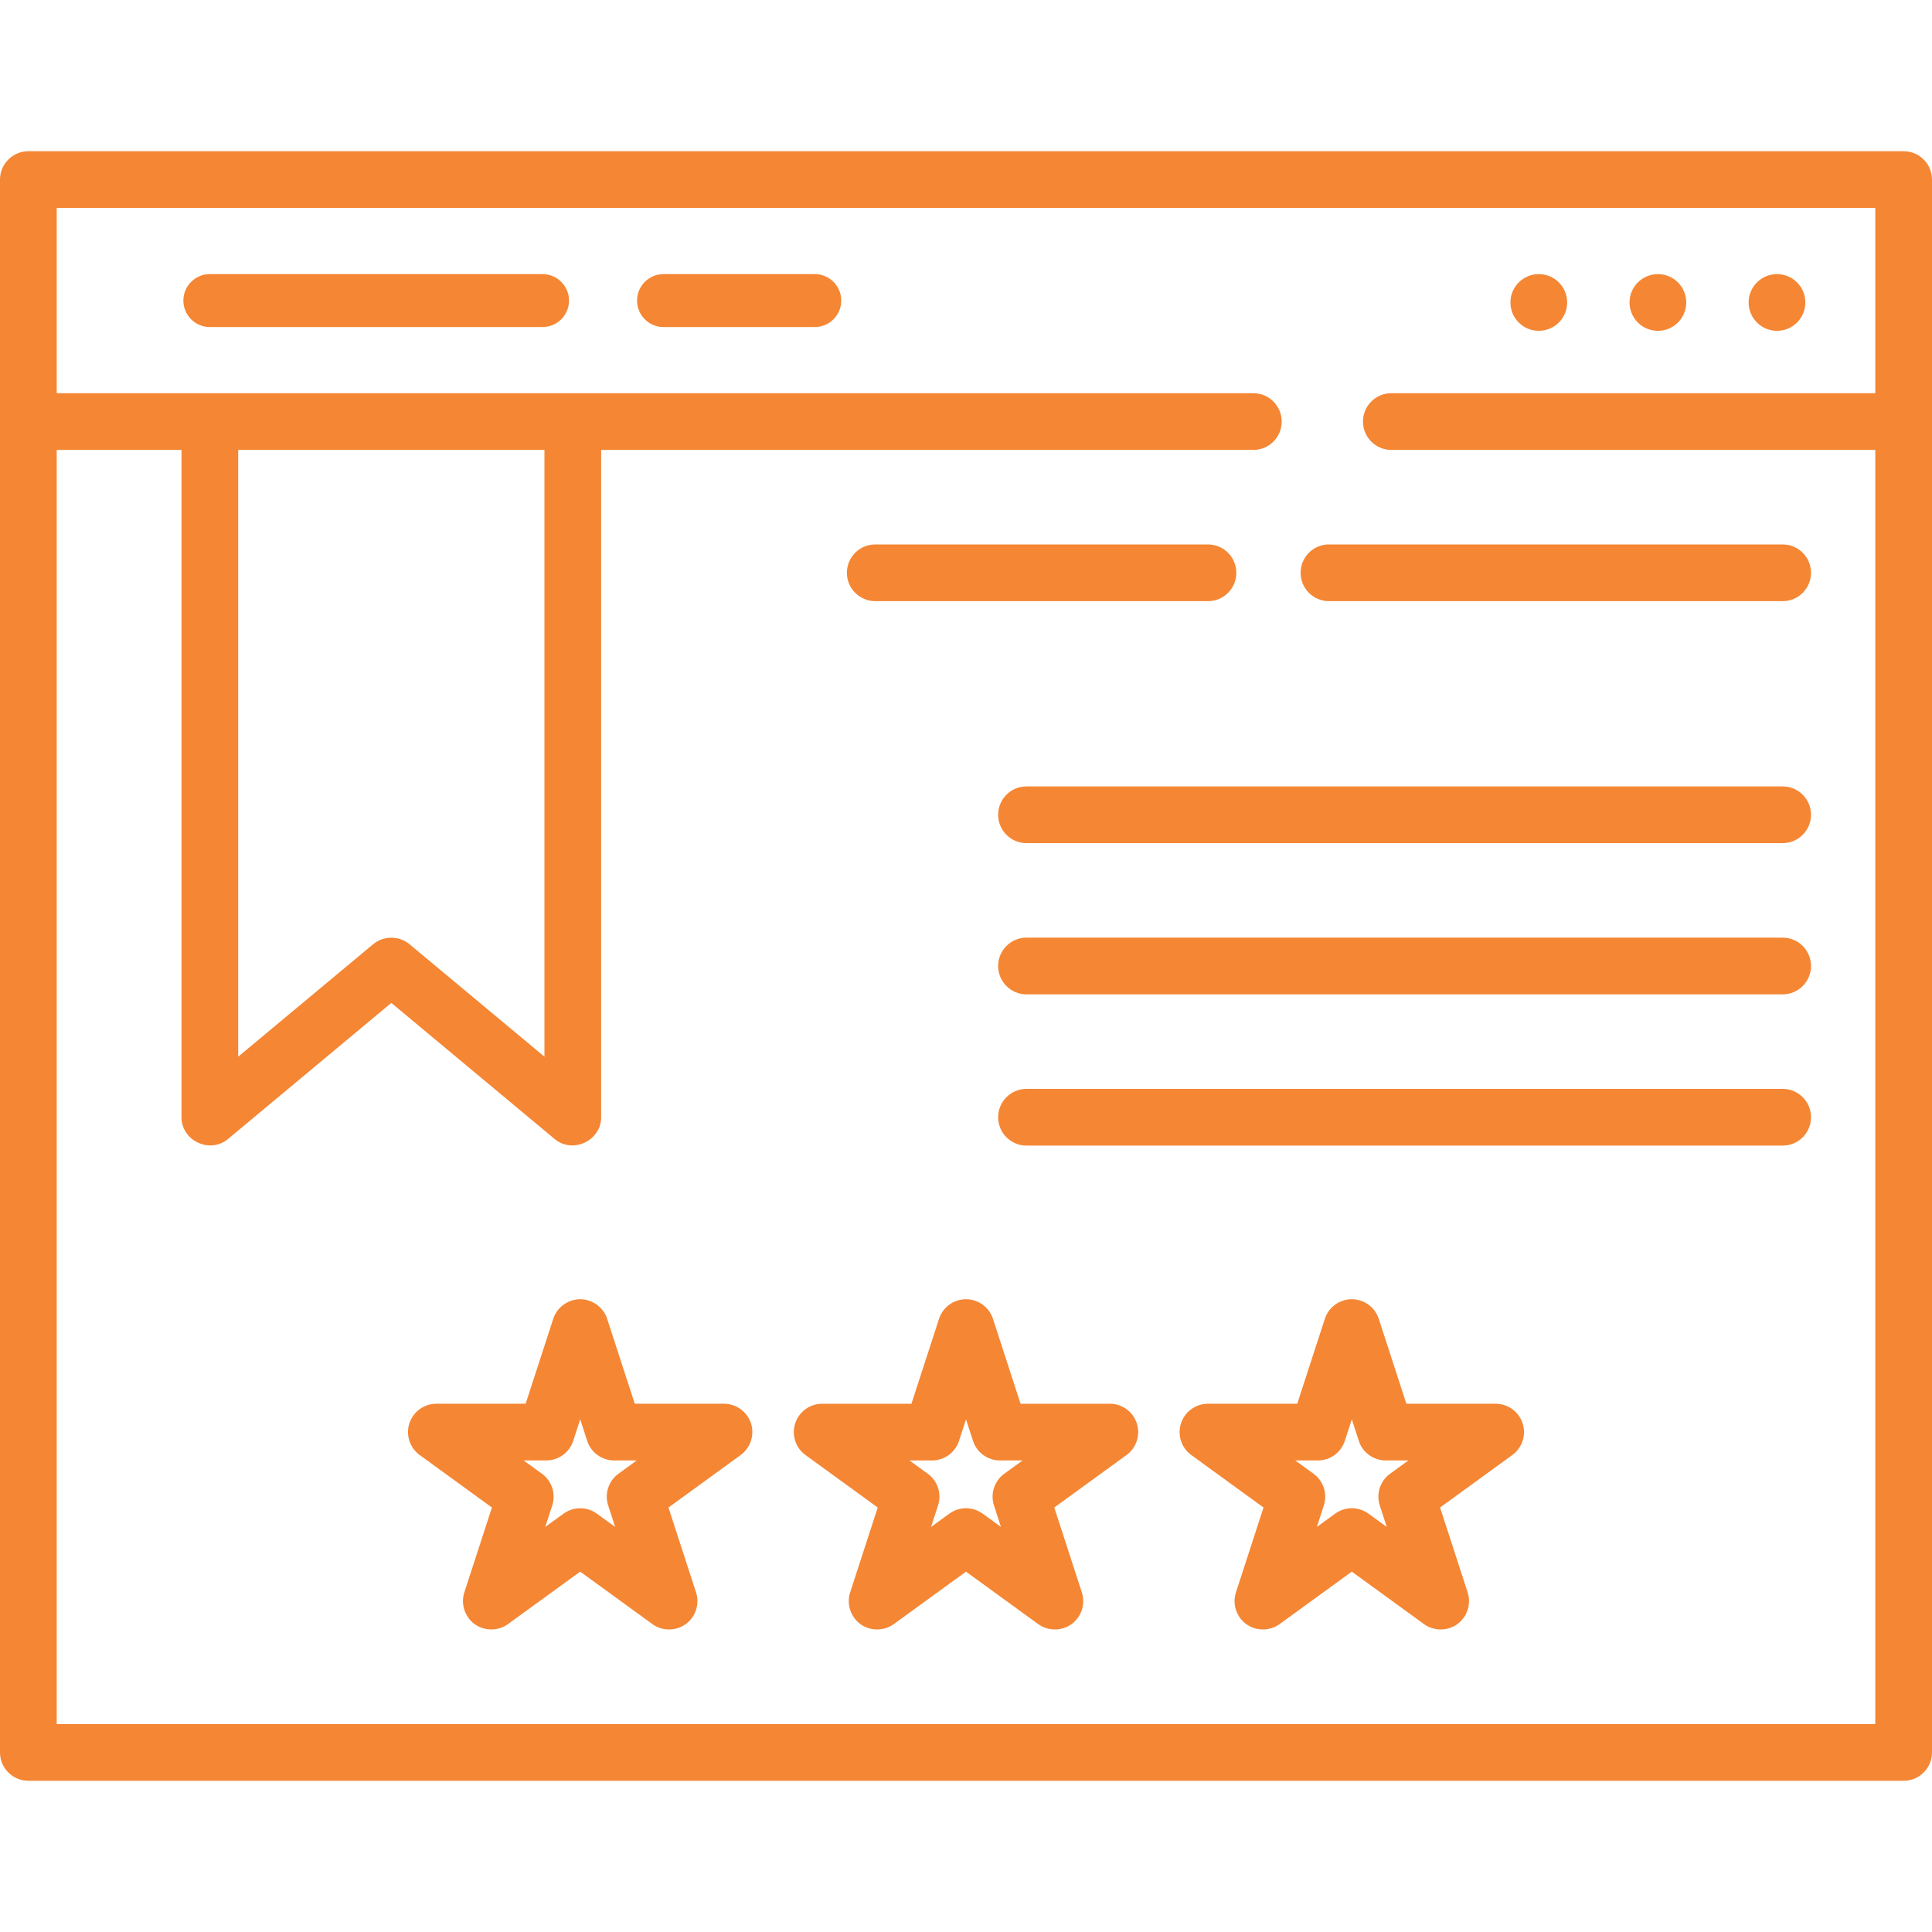
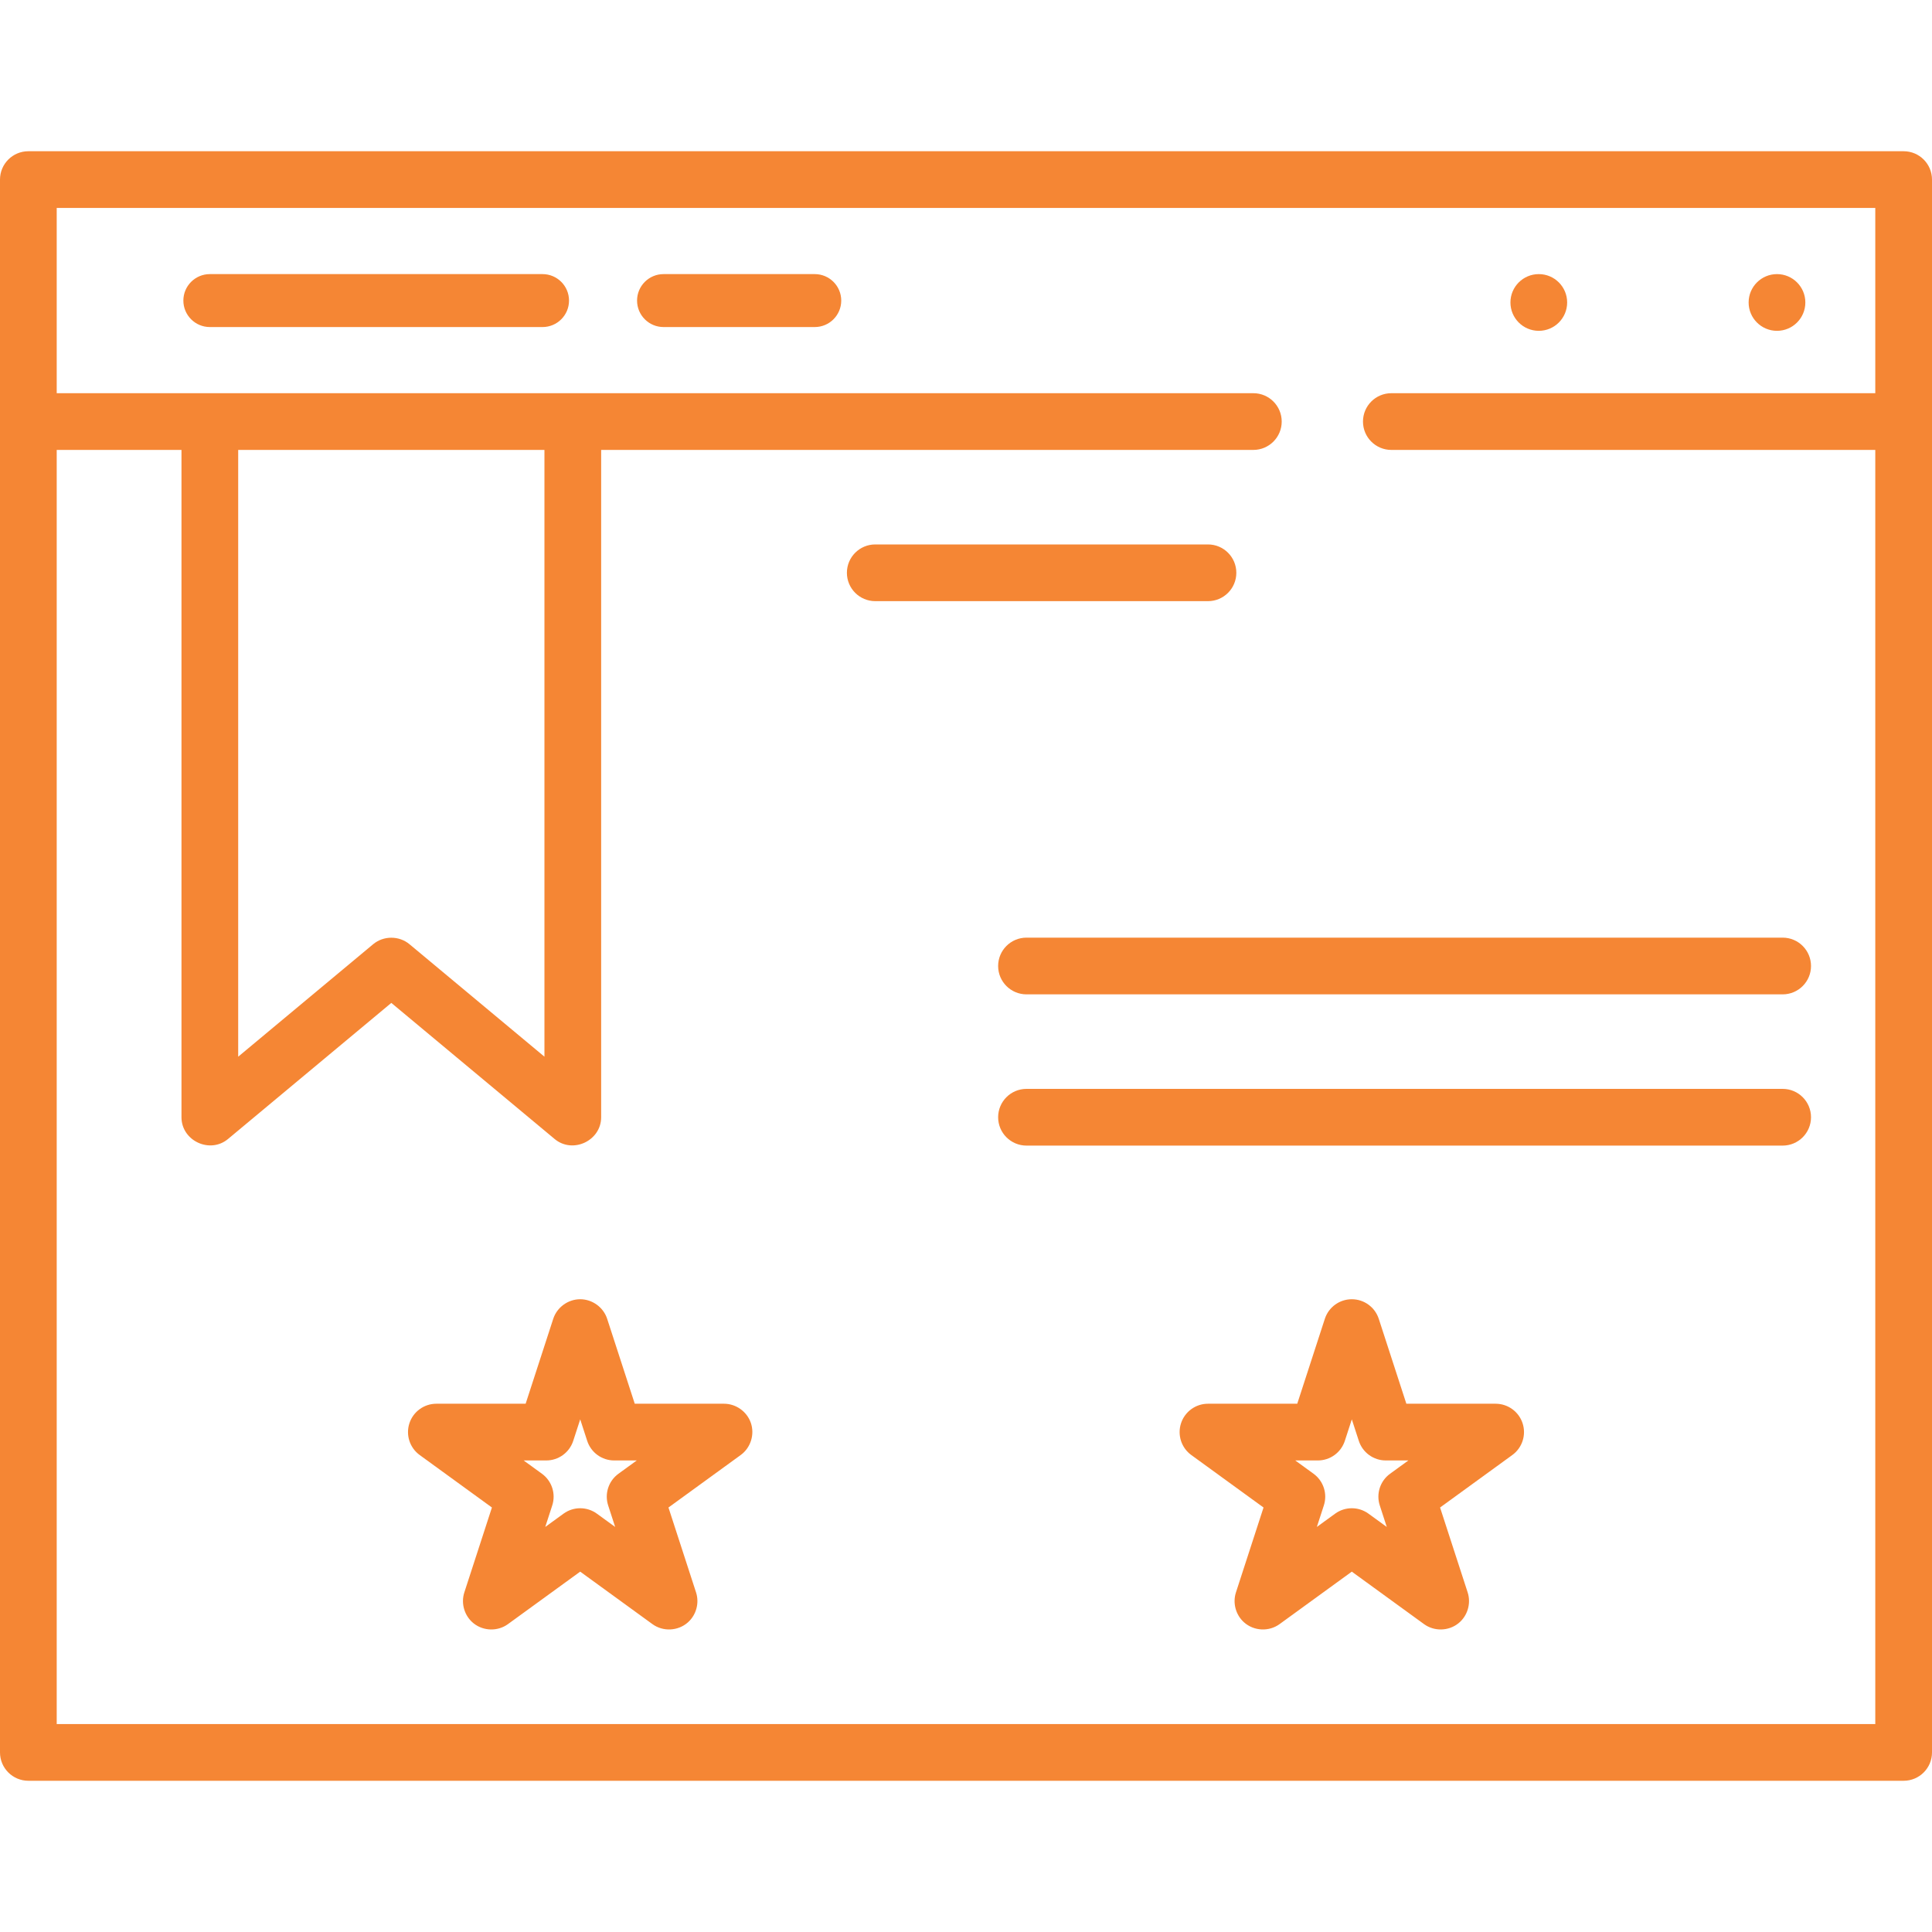
<svg xmlns="http://www.w3.org/2000/svg" version="1.1" id="Capa_1" x="0px" y="0px" viewBox="0 0 512 512" style="enable-background:new 0 0 512 512;" xml:space="preserve" width="512px" height="512px">
  <g>
    <g>
      <g>
        <path d="M504.485,40.078H7.515C3.364,40.078,0,43.442,0,47.593v416.814c0,4.151,3.364,7.515,7.515,7.515h496.971    c4.151,0,7.515-3.364,7.515-7.515V47.593C512,43.442,508.636,40.078,504.485,40.078z M496.971,104.203H368.72    c-4.151,0-7.515,3.364-7.515,7.515s3.364,7.515,7.515,7.515h128.25v337.659H15.029V119.233h33.065v176.845    c0,6.237,7.524,9.774,12.326,5.773l43.283-36.069l43.283,36.069c4.807,4.005,12.326,0.453,12.326-5.773V119.233h172.838    c4.151,0,7.515-3.364,7.515-7.515s-3.364-7.515-7.515-7.515H15.029V55.108h481.941V104.203z M63.123,280.034V119.233h81.159    v160.801l-35.768-29.807c-2.752-2.294-6.869-2.294-9.623,0L63.123,280.034z" data-original="#000000" class="active-path" data-old_color="#000000" fill="#F58634" />
      </g>
    </g>
    <g>
      <g>
        <circle cx="407.796" cy="80.157" r="7.515" data-original="#000000" class="active-path" data-old_color="#000000" fill="#F58634" />
      </g>
    </g>
    <g>
      <g>
-         <circle cx="439.358" cy="80.157" r="7.515" data-original="#000000" class="active-path" data-old_color="#000000" fill="#F58634" />
-       </g>
+         </g>
    </g>
    <g>
      <g>
        <circle cx="470.92" cy="80.157" r="7.515" data-original="#000000" class="active-path" data-old_color="#000000" fill="#F58634" />
      </g>
    </g>
    <g>
      <g>
        <path d="M143.781,72.642H55.609c-3.874,0-7.014,3.14-7.014,7.014s3.14,7.014,7.014,7.014h88.172c3.874,0,7.014-3.14,7.014-7.014    S147.654,72.642,143.781,72.642z" data-original="#000000" class="active-path" data-old_color="#000000" fill="#F58634" />
      </g>
    </g>
    <g>
      <g>
        <path d="M215.922,72.642h-40.078c-3.874,0-7.014,3.14-7.014,7.014s3.14,7.014,7.014,7.014h40.078c3.874,0,7.014-3.14,7.014-7.014    S219.795,72.642,215.922,72.642z" data-original="#000000" class="active-path" data-old_color="#000000" fill="#F58634" />
      </g>
    </g>
    <g>
      <g>
-         <path d="M472.423,208.407H272.031c-4.151,0-7.515,3.364-7.515,7.515c0,4.151,3.364,7.515,7.515,7.515h200.391    c4.151,0,7.515-3.364,7.515-7.515C479.937,211.771,476.574,208.407,472.423,208.407z" data-original="#000000" class="active-path" data-old_color="#000000" fill="#F58634" />
-       </g>
+         </g>
    </g>
    <g>
      <g>
        <path d="M472.423,248.485H272.031c-4.151,0-7.515,3.364-7.515,7.515s3.364,7.515,7.515,7.515h200.391    c4.151,0,7.515-3.364,7.515-7.515S476.574,248.485,472.423,248.485z" data-original="#000000" class="active-path" data-old_color="#000000" fill="#F58634" />
      </g>
    </g>
    <g>
      <g>
        <path d="M472.423,288.564H272.031c-4.151,0-7.515,3.364-7.515,7.515c0,4.151,3.364,7.515,7.515,7.515h200.391    c4.151,0,7.515-3.364,7.515-7.515C479.937,291.927,476.574,288.564,472.423,288.564z" data-original="#000000" class="active-path" data-old_color="#000000" fill="#F58634" />
      </g>
    </g>
    <g>
      <g>
-         <path d="M472.423,144.282H352.188c-4.151,0-7.515,3.364-7.515,7.515c0,4.151,3.364,7.515,7.515,7.515h120.235    c4.151,0,7.515-3.364,7.515-7.515C479.937,147.645,476.574,144.282,472.423,144.282z" data-original="#000000" class="active-path" data-old_color="#000000" fill="#F58634" />
-       </g>
+         </g>
    </g>
    <g>
      <g>
        <path d="M320.125,144.282h-88.172c-4.151,0-7.515,3.364-7.515,7.515c0,4.151,3.364,7.515,7.515,7.515h88.172    c4.151,0,7.515-3.364,7.515-7.515C327.64,147.645,324.276,144.282,320.125,144.282z" data-original="#000000" class="active-path" data-old_color="#000000" fill="#F58634" />
      </g>
    </g>
    <g>
      <g>
-         <path d="M301.265,377.199c-1.008-3.098-3.894-5.194-7.149-5.194h-23.658l-7.311-22.5c-1.006-3.097-3.892-5.193-7.147-5.193    s-6.141,2.096-7.147,5.193l-7.311,22.5h-23.658c-3.255,0-6.141,2.096-7.147,5.193c-1.006,3.096,0.096,6.488,2.73,8.401    l19.14,13.906l-7.311,22.502c-0.962,2.961,0.049,6.296,2.495,8.223c2.613,2.059,6.377,2.134,9.069,0.178l19.141-13.906    l19.141,13.906c2.823,2.052,6.794,1.855,9.404-0.46c2.213-1.963,3.073-5.127,2.159-7.94l-7.311-22.502l19.14-13.906    C301.169,383.686,302.271,380.295,301.265,377.199z M266.143,390.556c-2.634,1.913-3.736,5.305-2.73,8.401l1.852,5.699    l-4.847-3.522c-1.317-0.957-2.867-1.436-4.417-1.436s-3.1,0.479-4.417,1.436l-4.847,3.522l1.852-5.699    c1.006-3.096-0.096-6.489-2.73-8.401l-4.846-3.522h5.991c3.255,0,6.141-2.096,7.147-5.193l1.852-5.697l1.852,5.697    c1.006,3.097,3.892,5.193,7.147,5.193h5.991L266.143,390.556z" data-original="#000000" class="active-path" data-old_color="#000000" fill="#F58634" />
-       </g>
+         </g>
    </g>
    <g>
      <g>
        <path d="M403.508,377.197c-1.008-3.096-3.894-5.192-7.149-5.192H372.7l-7.311-22.5c-1.006-3.097-3.892-5.193-7.147-5.193    c-3.255,0-6.141,2.096-7.147,5.193l-7.311,22.5h-23.658c-3.255,0-6.141,2.096-7.147,5.193c-1.006,3.096,0.096,6.489,2.73,8.401    l19.141,13.907l-7.311,22.501c-0.914,2.814-0.054,5.979,2.159,7.94c2.61,2.315,6.58,2.513,9.404,0.46l19.14-13.906l19.141,13.906    c2.692,1.956,6.456,1.881,9.069-0.178c2.446-1.927,3.457-5.262,2.495-8.223l-7.311-22.501l19.141-13.907    C403.412,383.685,404.514,380.293,403.508,377.197z M368.385,390.556c-2.634,1.913-3.736,5.305-2.73,8.401l1.852,5.699    l-4.847-3.522c-1.317-0.957-2.867-1.436-4.417-1.436c-1.55,0-3.1,0.479-4.417,1.436l-4.846,3.521l1.852-5.698    c1.006-3.096-0.096-6.489-2.73-8.401l-4.846-3.522h5.991c3.255,0,6.141-2.096,7.147-5.193l1.852-5.697l1.852,5.697    c1.006,3.097,3.892,5.193,7.147,5.193h5.991L368.385,390.556z" data-original="#000000" class="active-path" data-old_color="#000000" fill="#F58634" />
      </g>
    </g>
    <g>
      <g>
        <path d="M198.977,377.063c-1.037-2.994-3.934-5.059-7.102-5.059h-23.658l-7.311-22.5c-0.994-3.061-3.929-5.193-7.147-5.193    s-6.152,2.131-7.147,5.193l-7.311,22.5h-23.659c-3.255,0-6.141,2.096-7.147,5.193c-1.006,3.096,0.096,6.489,2.73,8.401    l19.141,13.907l-7.311,22.501c-0.962,2.961,0.049,6.296,2.495,8.223c2.613,2.059,6.378,2.134,9.069,0.178l19.141-13.906    l19.14,13.906c2.823,2.052,6.794,1.855,9.404-0.46c2.213-1.963,3.073-5.127,2.159-7.94l-7.311-22.501l19.141-13.907    C198.942,383.677,200.046,380.155,198.977,377.063z M163.9,390.556c-2.634,1.913-3.736,5.305-2.73,8.401l1.852,5.698l-4.846-3.521    c-2.634-1.914-6.2-1.914-8.833,0l-4.847,3.522l1.852-5.699c1.006-3.096-0.096-6.489-2.73-8.401l-4.846-3.522h5.991    c3.255,0,6.141-2.096,7.147-5.193l1.852-5.697l1.852,5.697c1.006,3.097,3.892,5.193,7.147,5.193h5.991L163.9,390.556z" data-original="#000000" class="active-path" data-old_color="#000000" fill="#F58634" />
      </g>
    </g>
  </g>
</svg>